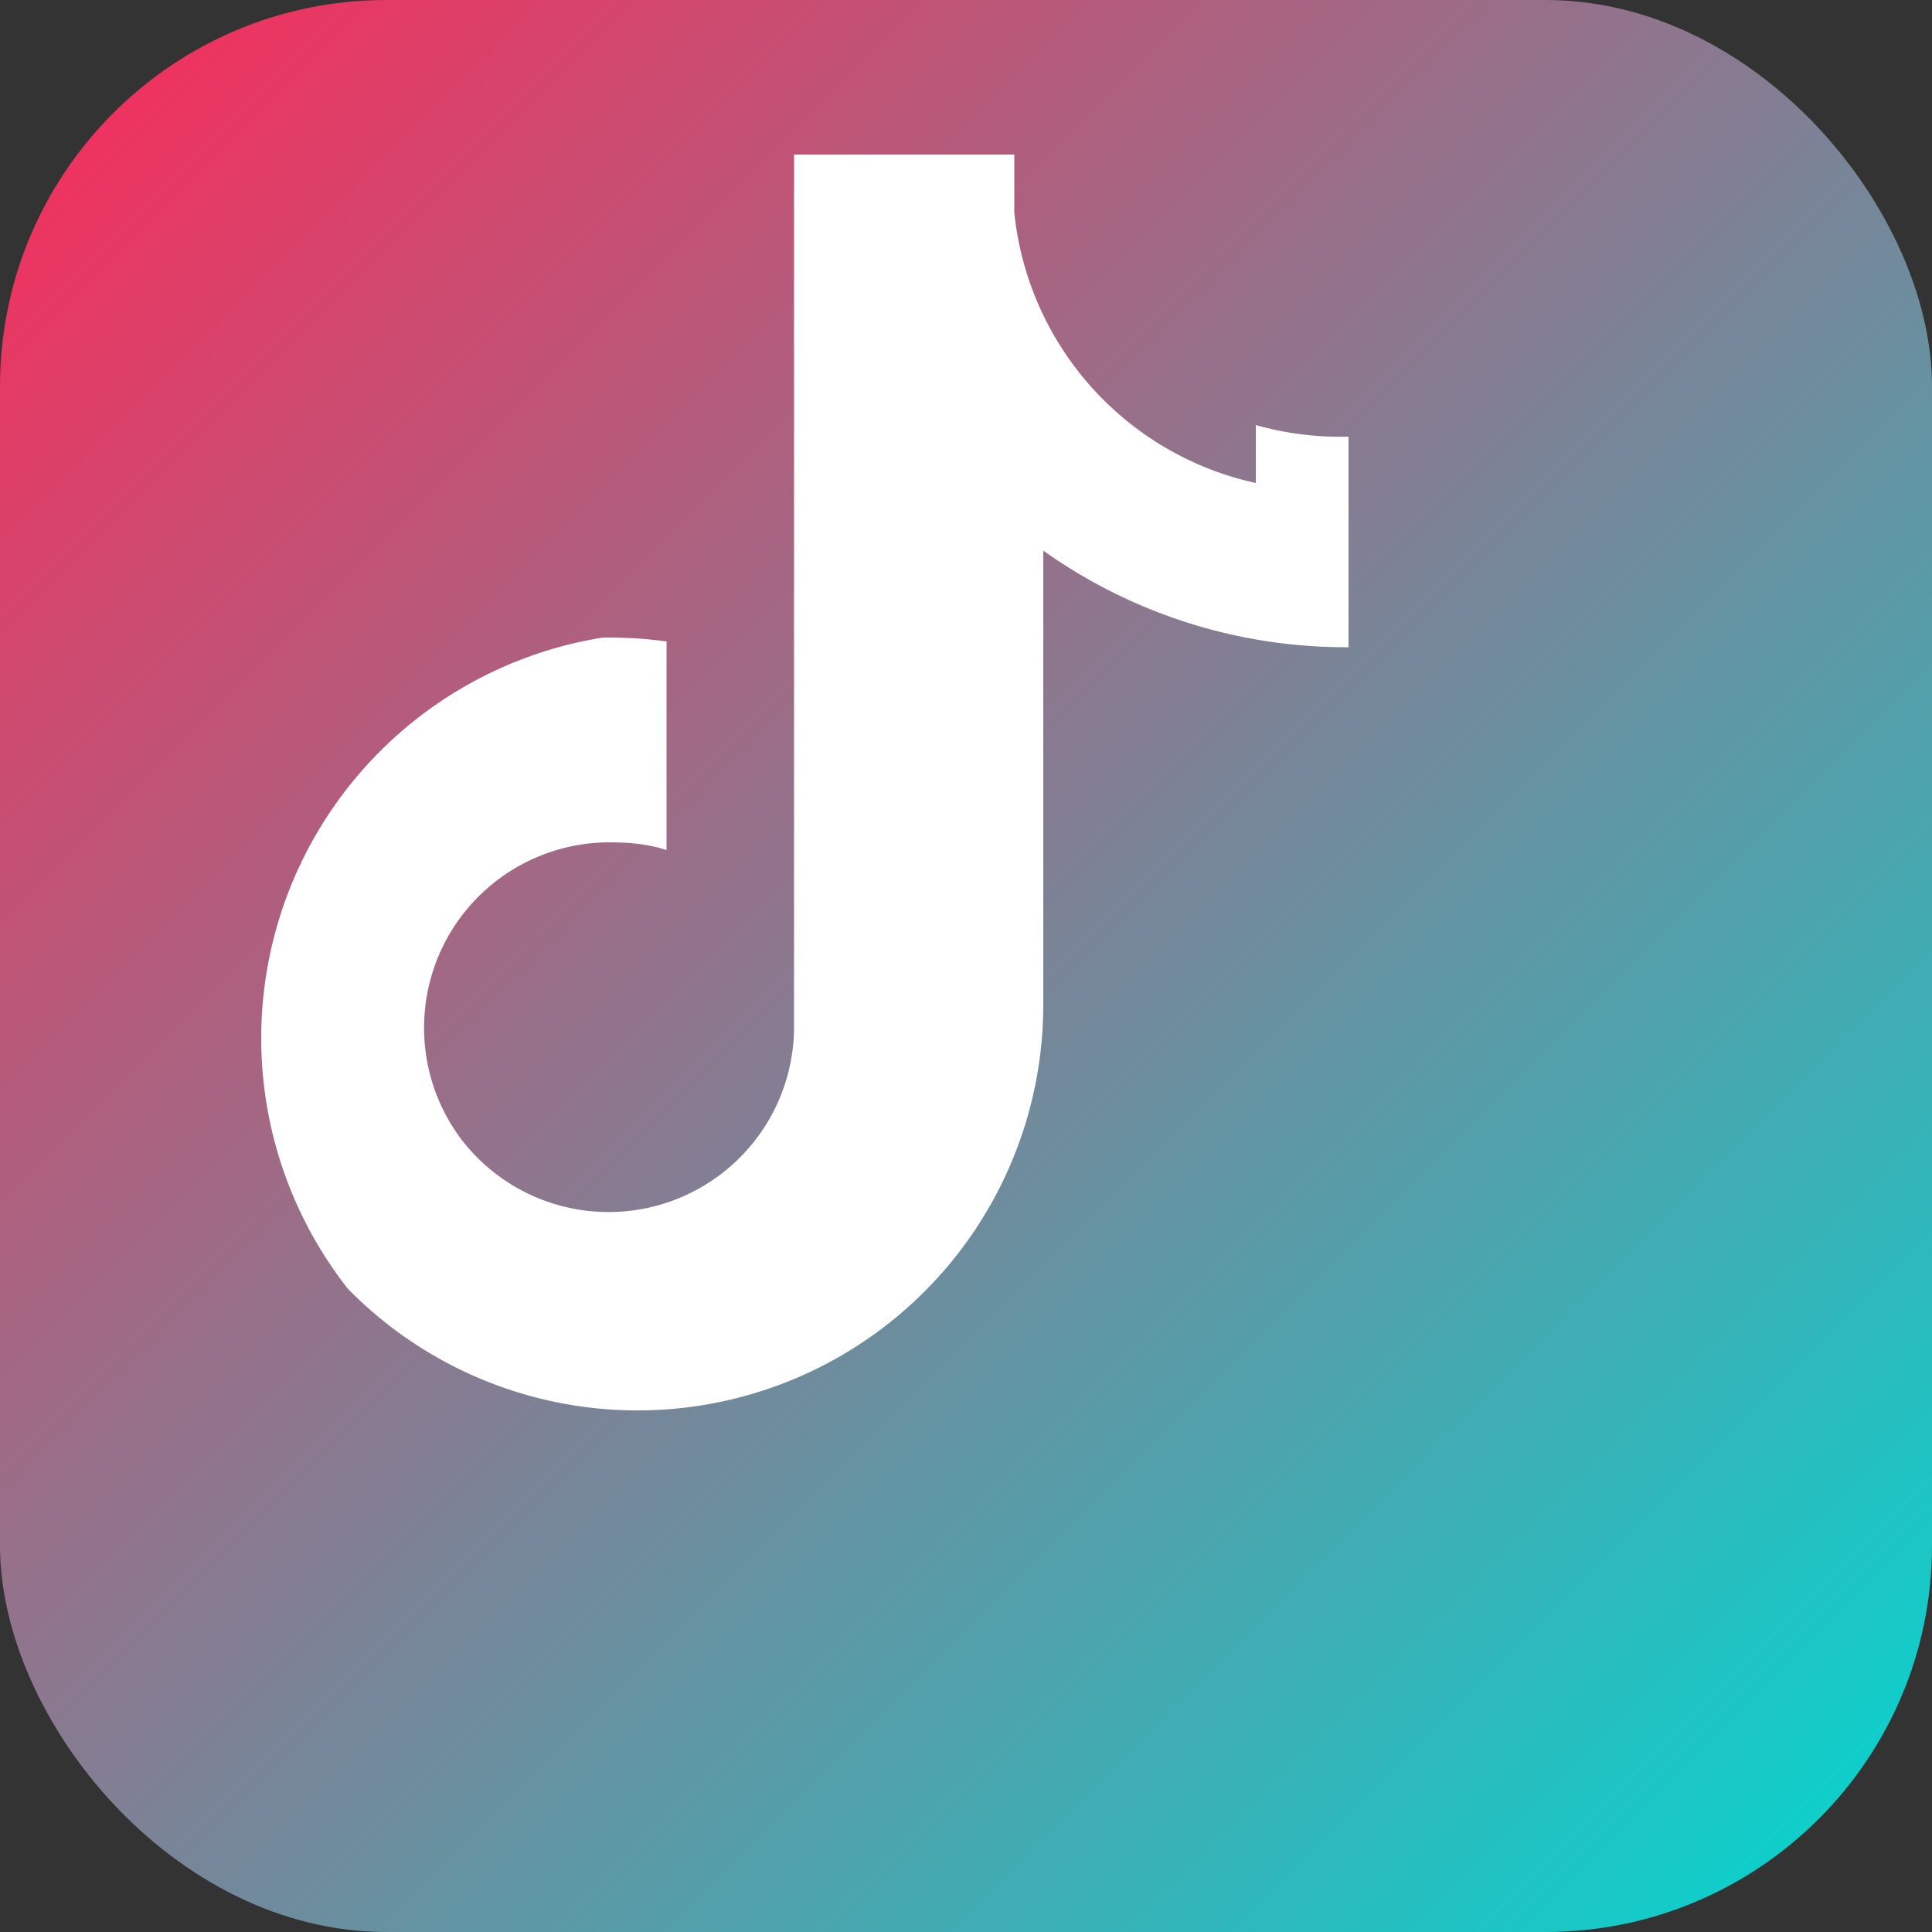
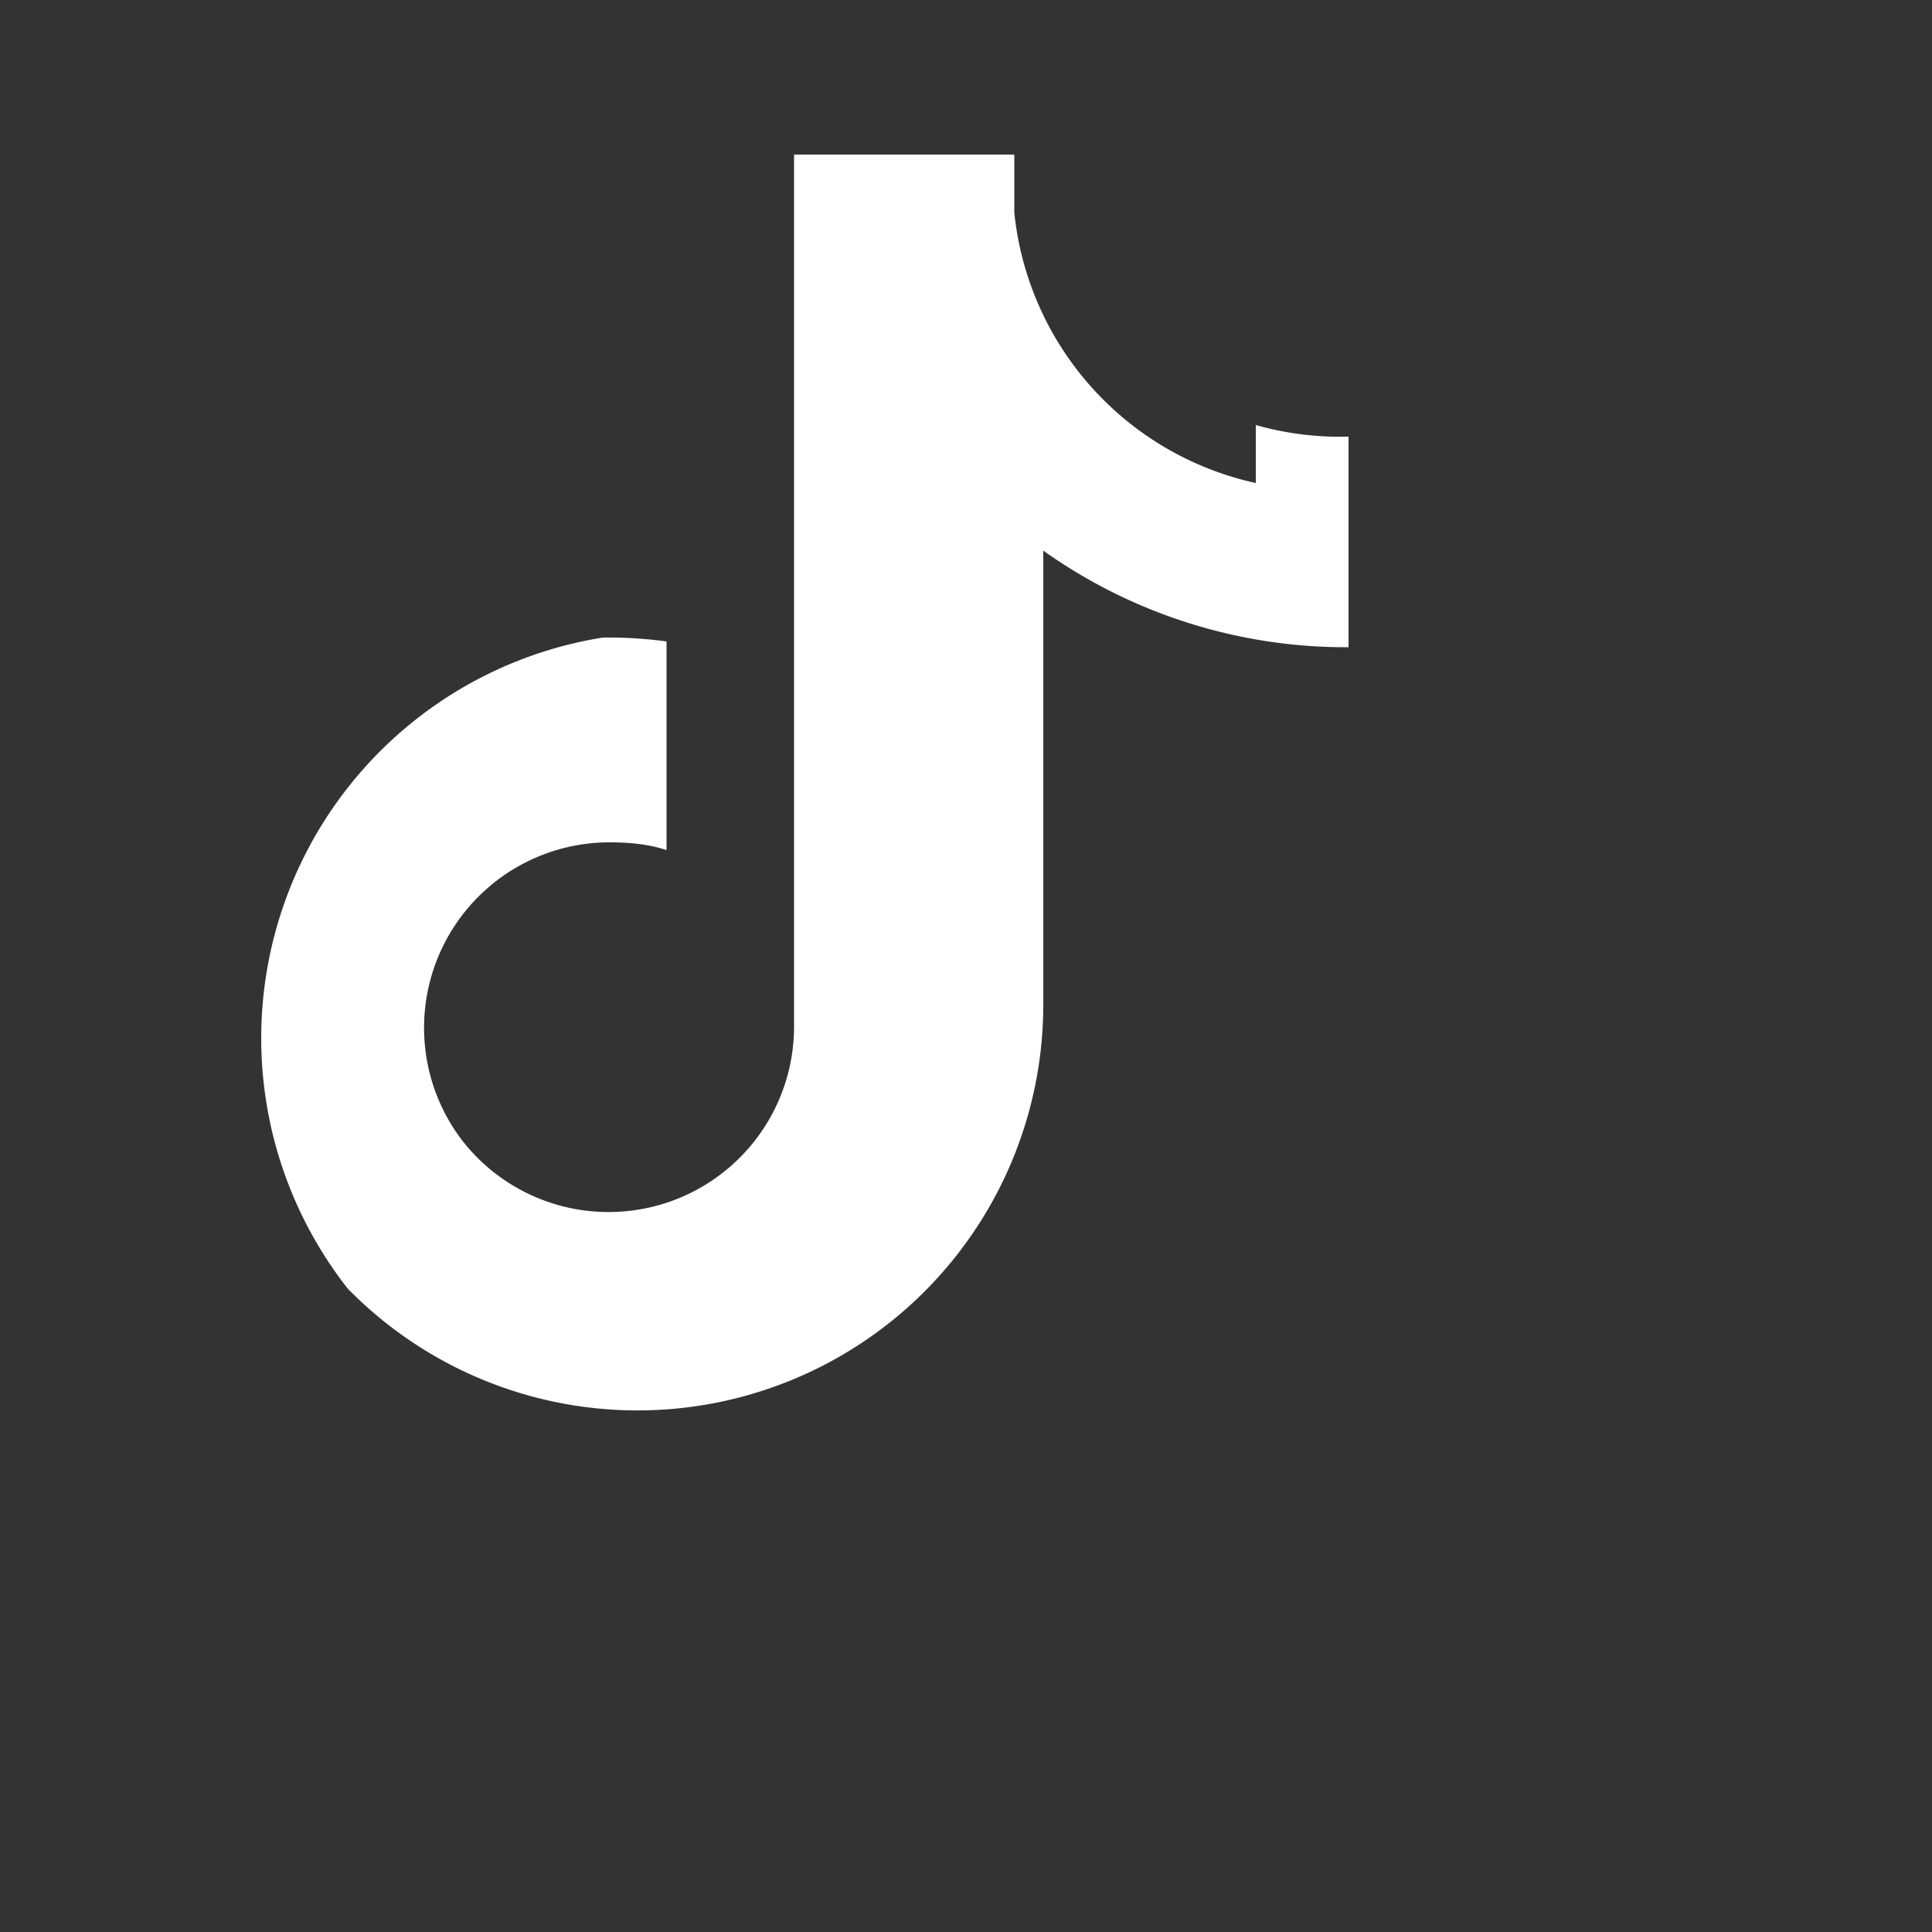
<svg xmlns="http://www.w3.org/2000/svg" viewBox="0 0 100 100">
  <rect x="0" y="0" width="100" height="100" fill="#333333" stroke="none" />
  <defs>
    <linearGradient id="grad" x1="0%" y1="0%" x2="100%" y2="100%">
      <stop offset="0%" style="stop-color:#fe2858;stop-opacity:1" />
      <stop offset="100%" style="stop-color:#00d9d2;stop-opacity:1" />
    </linearGradient>
  </defs>
-   <rect width="100" height="100" rx="20" fill="url(#grad)" />
  <path d="M65 25a16 16 0 01-12.5-14V8h-11.4v45.2a9.6 9.6 0 01-17.2 5.8 9.6 9.6 0 017.7-15.4c1 0 2 .1 2.9.4v-10.8a22.6 22.6 0 00-3.3-.2A21 21 0 0018 66.7 21 21 0 0054 52V28.5a27 27 0 0015.8 5V22.6a16 16 0 01-4.8-.6z" fill="white" />
</svg>